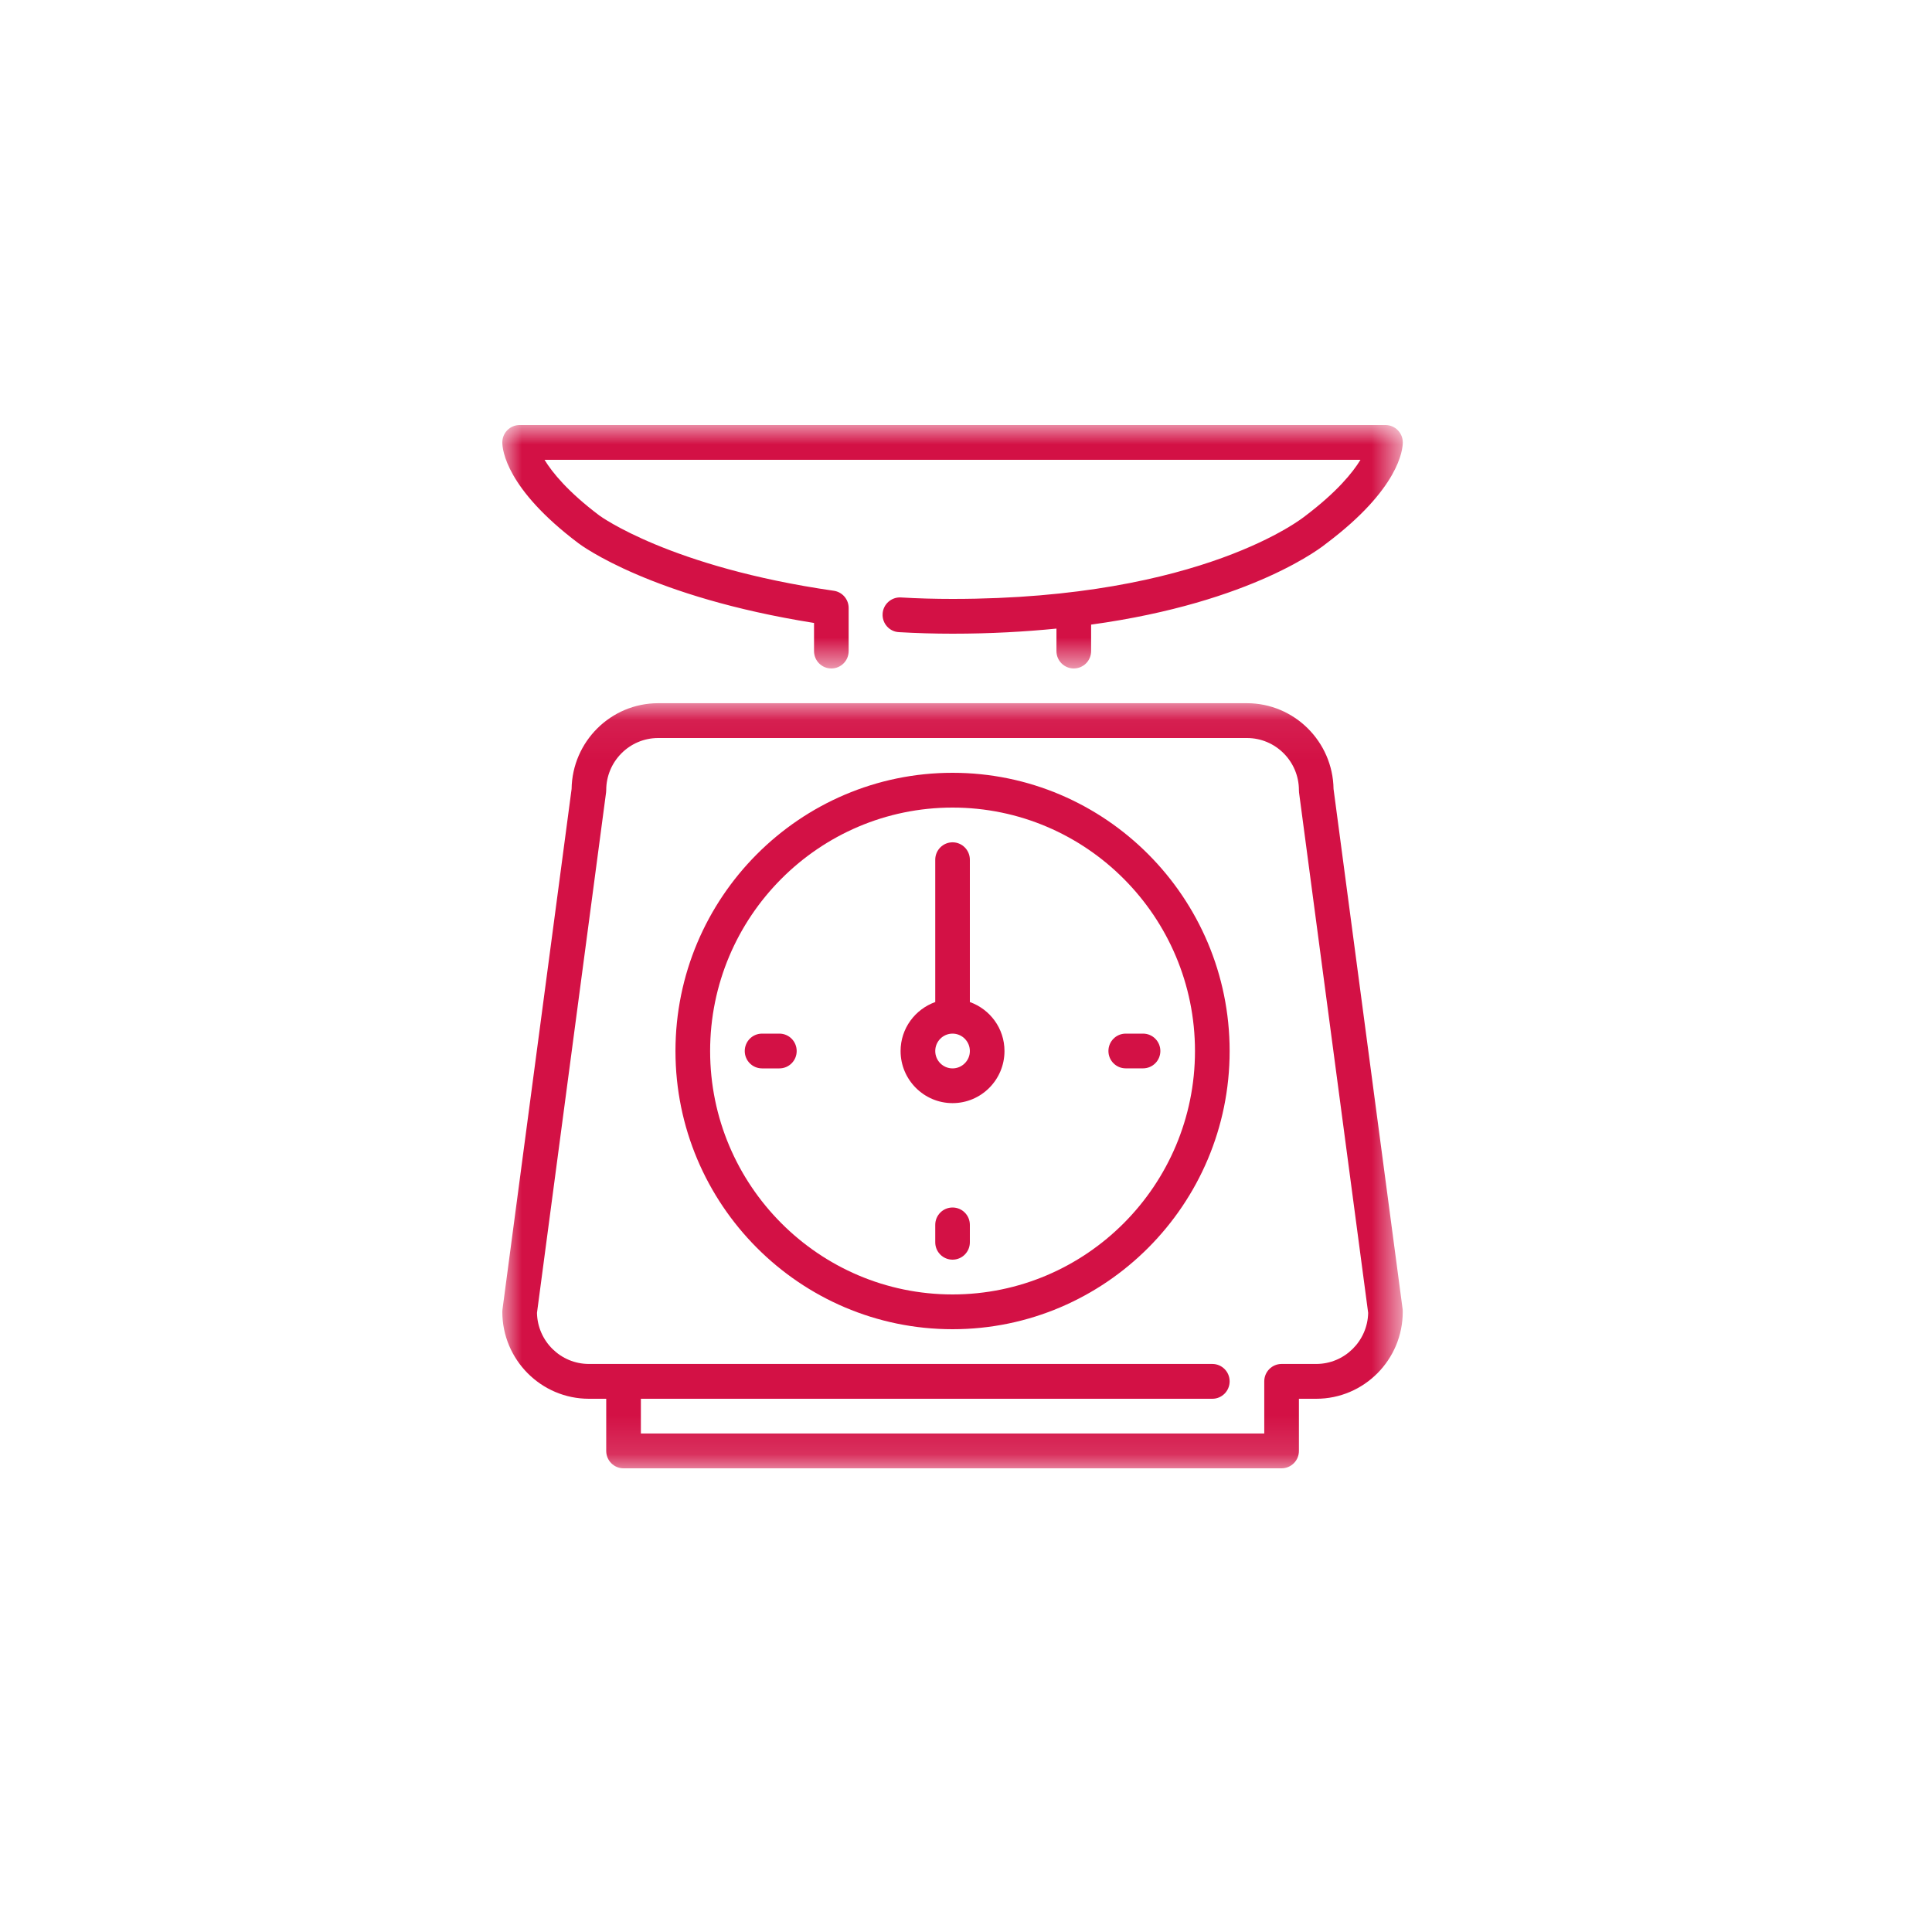
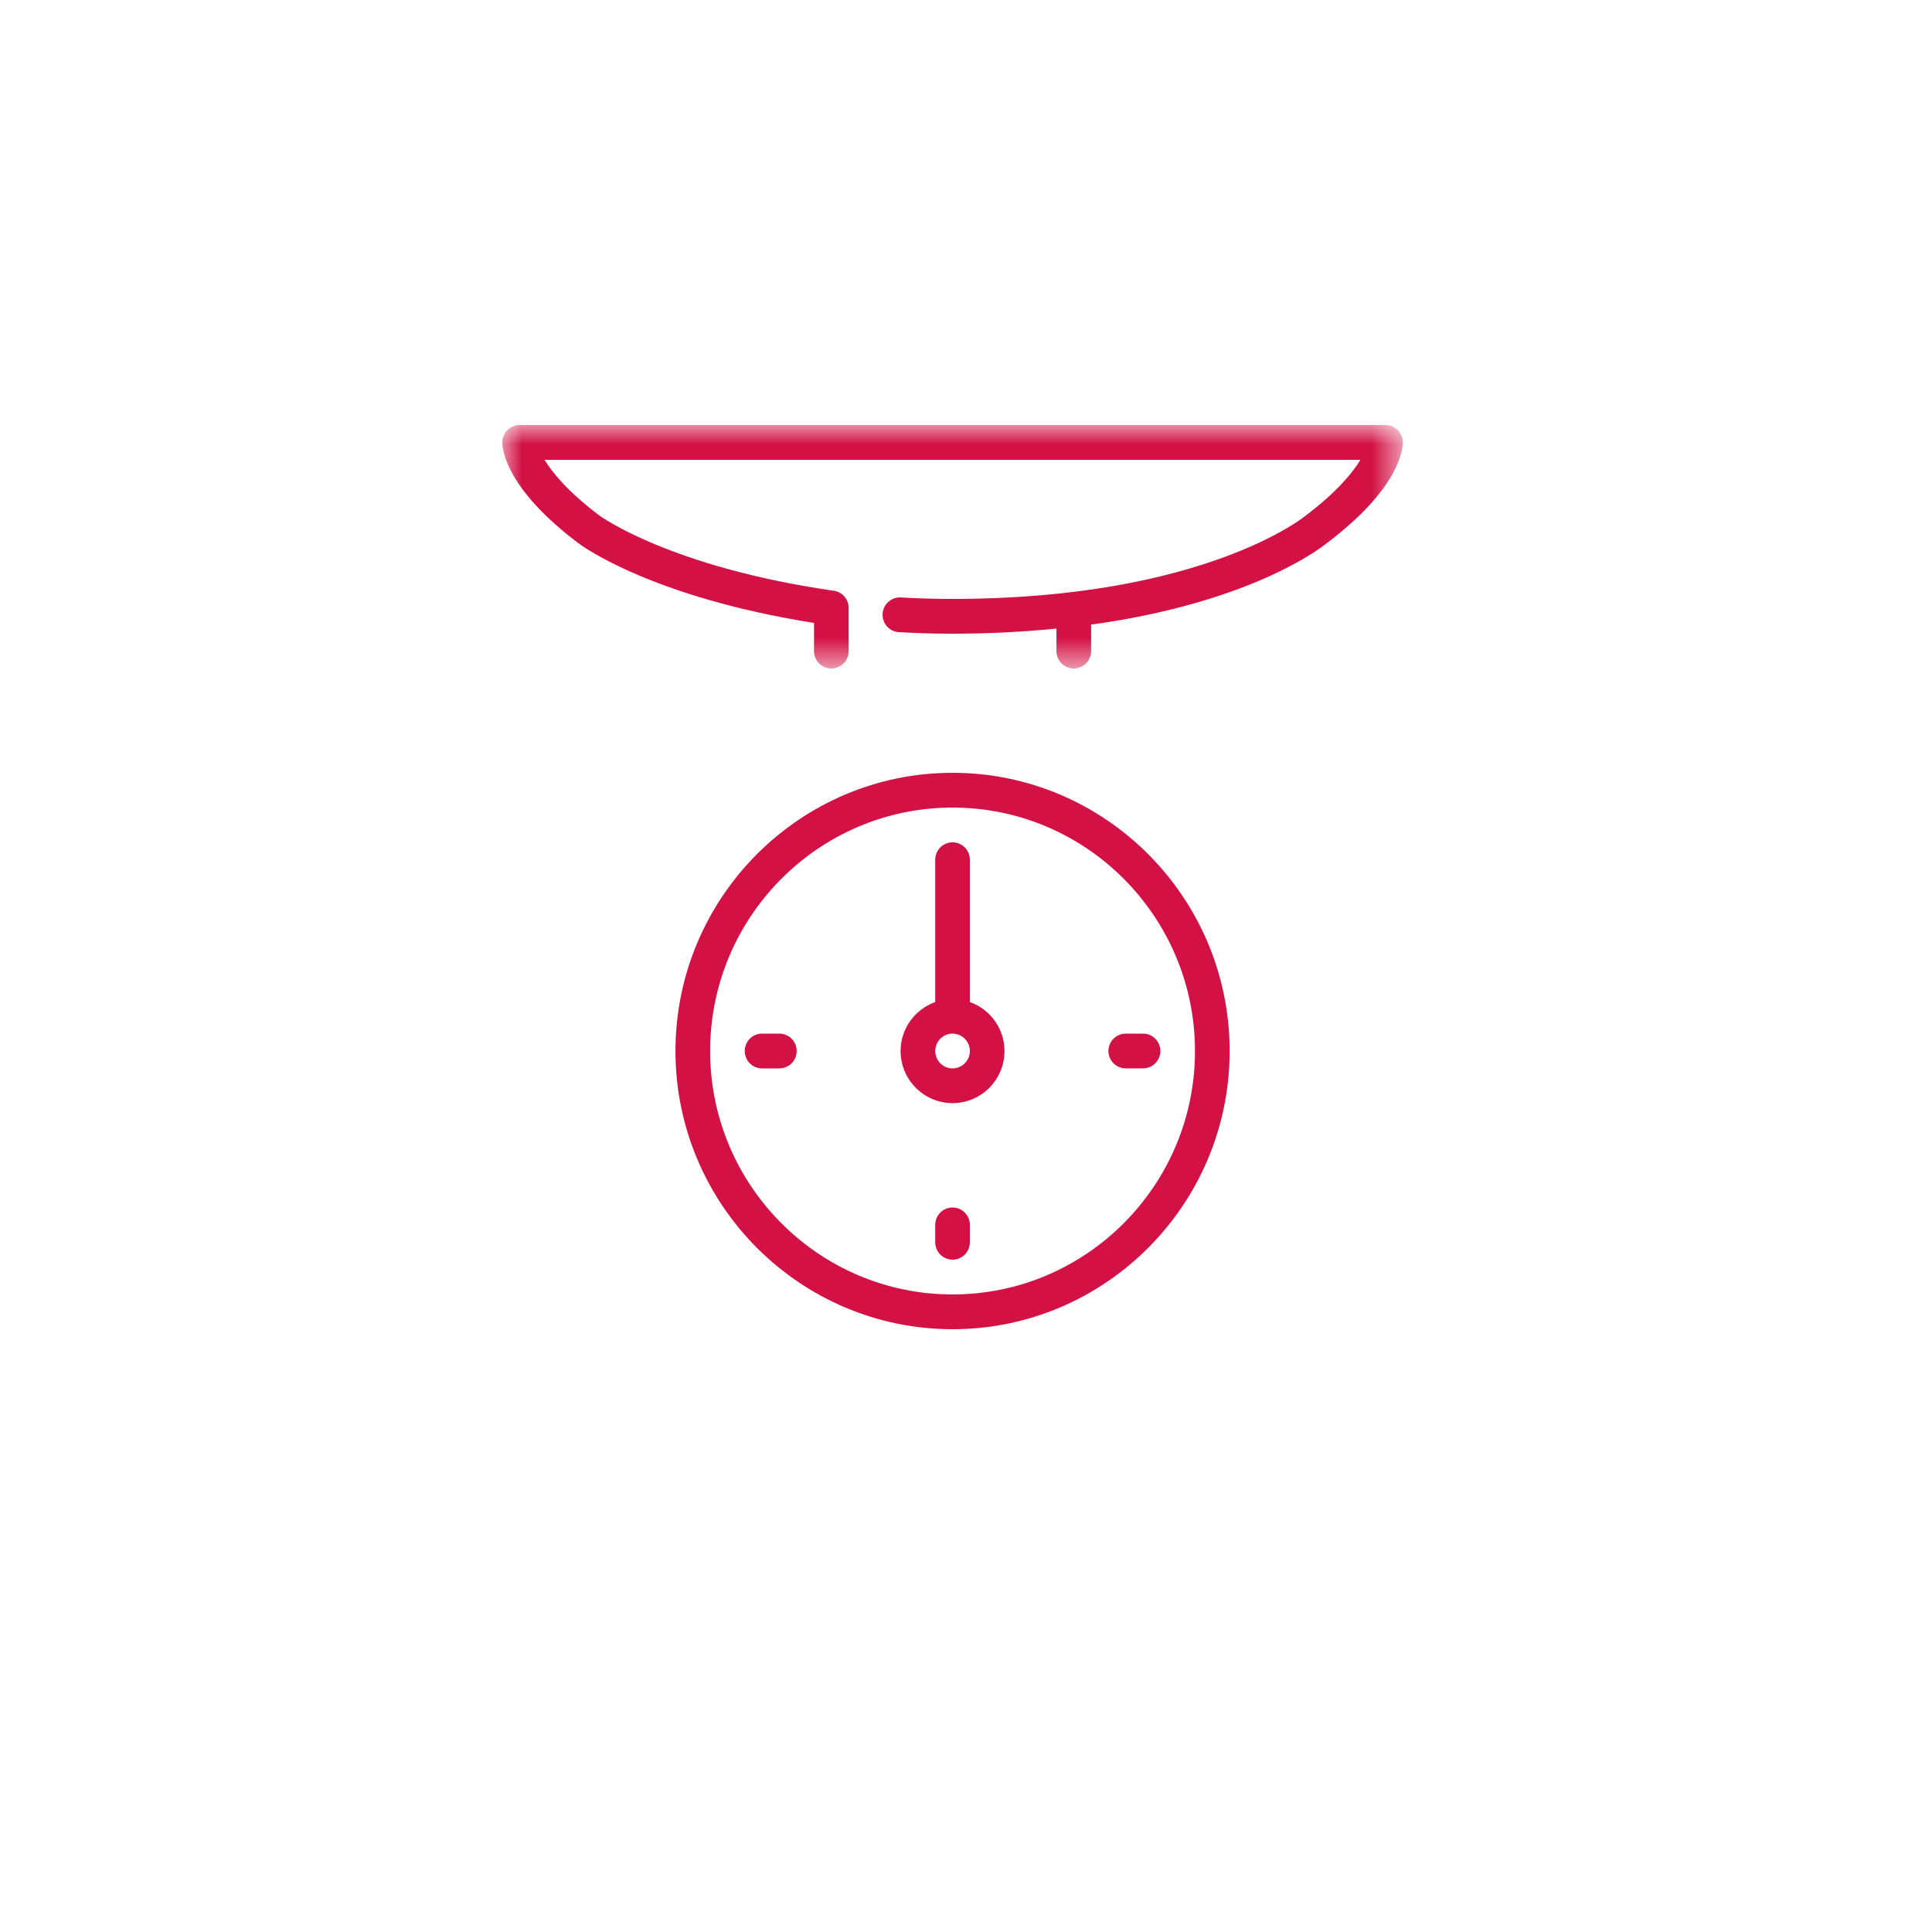
<svg xmlns="http://www.w3.org/2000/svg" xmlns:xlink="http://www.w3.org/1999/xlink" width="50px" height="50px" viewBox="0 0 50 50" version="1.1">
  <title>weight</title>
  <desc>Created with Sketch.</desc>
  <defs>
    <polygon id="path-1" points="0 0 23.304 0 23.304 6.3 0 6.3" />
-     <polygon id="path-3" points="0 0.063 23.303 0.063 23.303 19.864 0 19.864" />
  </defs>
  <g id="weight" stroke="none" stroke-width="1" fill="none" fill-rule="evenodd">
    <g id="Group-17-Copy" transform="translate(13, 11)">
      <path d="M11.652,20.25 C11.404,20.25 11.204,20.451 11.204,20.7 L11.204,21.15 C11.204,21.399 11.404,21.6 11.652,21.6 C11.9,21.6 12.1,21.399 12.1,21.15 L12.1,20.7 C12.1,20.451 11.9,20.25 11.652,20.25" id="Fill-1" fill="#D31145" />
      <path d="M7.17,15.75 L6.722,15.75 C6.474,15.75 6.274,15.951 6.274,16.201 C6.274,16.449 6.474,16.65 6.722,16.65 L7.17,16.65 C7.418,16.65 7.618,16.449 7.618,16.201 C7.618,15.951 7.418,15.75 7.17,15.75" id="Fill-3" fill="#D31145" />
      <g id="Group-7">
        <mask id="mask-2" fill="white">
          <use xlink:href="#path-1" />
        </mask>
        <g id="Clip-6" />
        <path d="M1.97,3.059 C2.046,3.117 3.844,4.451 8.067,5.122 L8.067,5.85 C8.067,6.099 8.267,6.3 8.515,6.3 C8.763,6.3 8.963,6.099 8.963,5.85 L8.963,4.734 C8.963,4.511 8.8,4.321 8.579,4.289 C4.339,3.678 2.528,2.354 2.51,2.34 C1.699,1.729 1.295,1.231 1.092,0.9 L22.209,0.9 C22.005,1.235 21.596,1.736 20.777,2.355 C20.751,2.376 18.137,4.5 11.652,4.5 C11.199,4.5 10.749,4.488 10.315,4.462 C10.071,4.447 9.855,4.637 9.842,4.885 C9.827,5.133 10.016,5.347 10.263,5.36 C10.714,5.386 11.182,5.4 11.652,5.4 C12.634,5.4 13.523,5.349 14.341,5.268 L14.341,5.85 C14.341,6.099 14.542,6.3 14.789,6.3 C15.037,6.3 15.238,6.099 15.238,5.85 L15.238,5.165 C19.45,4.586 21.254,3.125 21.333,3.059 C23.209,1.647 23.304,0.638 23.304,0.45 C23.304,0.201 23.104,-0 22.857,-0 L0.448,-0 C0.2,-0 0,0.201 0,0.45 C0,0.638 0.095,1.647 1.97,3.059" id="Fill-5" fill="#D31145" mask="url(#mask-2)" />
      </g>
      <path d="M12.1,14.933 L12.1,11.25 C12.1,11.002 11.9,10.799 11.652,10.799 C11.404,10.799 11.204,11.002 11.204,11.25 L11.204,14.933 C10.684,15.119 10.307,15.614 10.307,16.201 C10.307,16.944 10.911,17.549 11.652,17.549 C12.394,17.549 12.996,16.944 12.996,16.201 C12.996,15.614 12.621,15.119 12.1,14.933 M11.652,16.65 C11.404,16.65 11.204,16.447 11.204,16.201 C11.204,15.953 11.404,15.75 11.652,15.75 C11.899,15.75 12.1,15.953 12.1,16.201 C12.1,16.447 11.899,16.65 11.652,16.65" id="Fill-8" fill="#D31145" />
      <path d="M15.686,16.2 C15.686,16.448 15.886,16.649 16.134,16.649 L16.582,16.649 C16.829,16.649 17.03,16.448 17.03,16.2 C17.03,15.951 16.829,15.75 16.582,15.75 L16.134,15.75 C15.886,15.75 15.686,15.951 15.686,16.2" id="Fill-10" fill="#D31145" />
      <g id="Group-14" transform="translate(0, 7.136)">
        <mask id="mask-4" fill="white">
          <use xlink:href="#path-3" />
        </mask>
        <g id="Clip-13" />
        <path d="M21.512,2.282 C21.494,1.056 20.495,0.063 19.271,0.063 L4.033,0.063 C2.808,0.063 1.81,1.056 1.793,2.282 L0.004,15.754 C0.001,15.774 0,15.794 0,15.814 C0,17.055 1.005,18.064 2.241,18.064 L2.689,18.064 L2.689,19.414 C2.689,19.663 2.889,19.864 3.137,19.864 L20.167,19.864 C20.414,19.864 20.616,19.663 20.616,19.414 L20.616,18.064 L21.064,18.064 C22.3,18.064 23.303,17.055 23.303,15.814 C23.303,15.794 23.302,15.774 23.301,15.754 L21.512,2.282 Z M21.064,17.163 L20.167,17.163 C19.92,17.163 19.719,17.365 19.719,17.613 L19.719,18.963 L3.586,18.963 L3.586,18.064 L18.375,18.064 C18.623,18.064 18.823,17.862 18.823,17.613 C18.823,17.365 18.623,17.163 18.375,17.163 L2.241,17.163 C1.508,17.163 0.911,16.572 0.897,15.841 L2.685,2.373 C2.688,2.353 2.689,2.334 2.689,2.314 C2.689,1.569 3.293,0.964 4.033,0.964 L19.271,0.964 C20.012,0.964 20.616,1.569 20.616,2.314 C20.616,2.334 20.617,2.353 20.619,2.373 L22.408,15.841 C22.393,16.572 21.795,17.163 21.064,17.163 L21.064,17.163 Z" id="Fill-12" fill="#D31145" mask="url(#mask-4)" />
      </g>
      <path d="M11.652,9 C7.698,9 4.481,12.23 4.481,16.201 C4.481,20.17 7.698,23.4 11.652,23.4 C15.606,23.4 18.823,20.17 18.823,16.201 C18.823,12.23 15.606,9 11.652,9 M11.652,22.5 C8.192,22.5 5.378,19.674 5.378,16.201 C5.378,12.726 8.192,9.9 11.652,9.9 C15.112,9.9 17.926,12.726 17.926,16.201 C17.926,19.674 15.112,22.5 11.652,22.5" id="Fill-15" fill="#D31145" />
    </g>
  </g>
</svg>